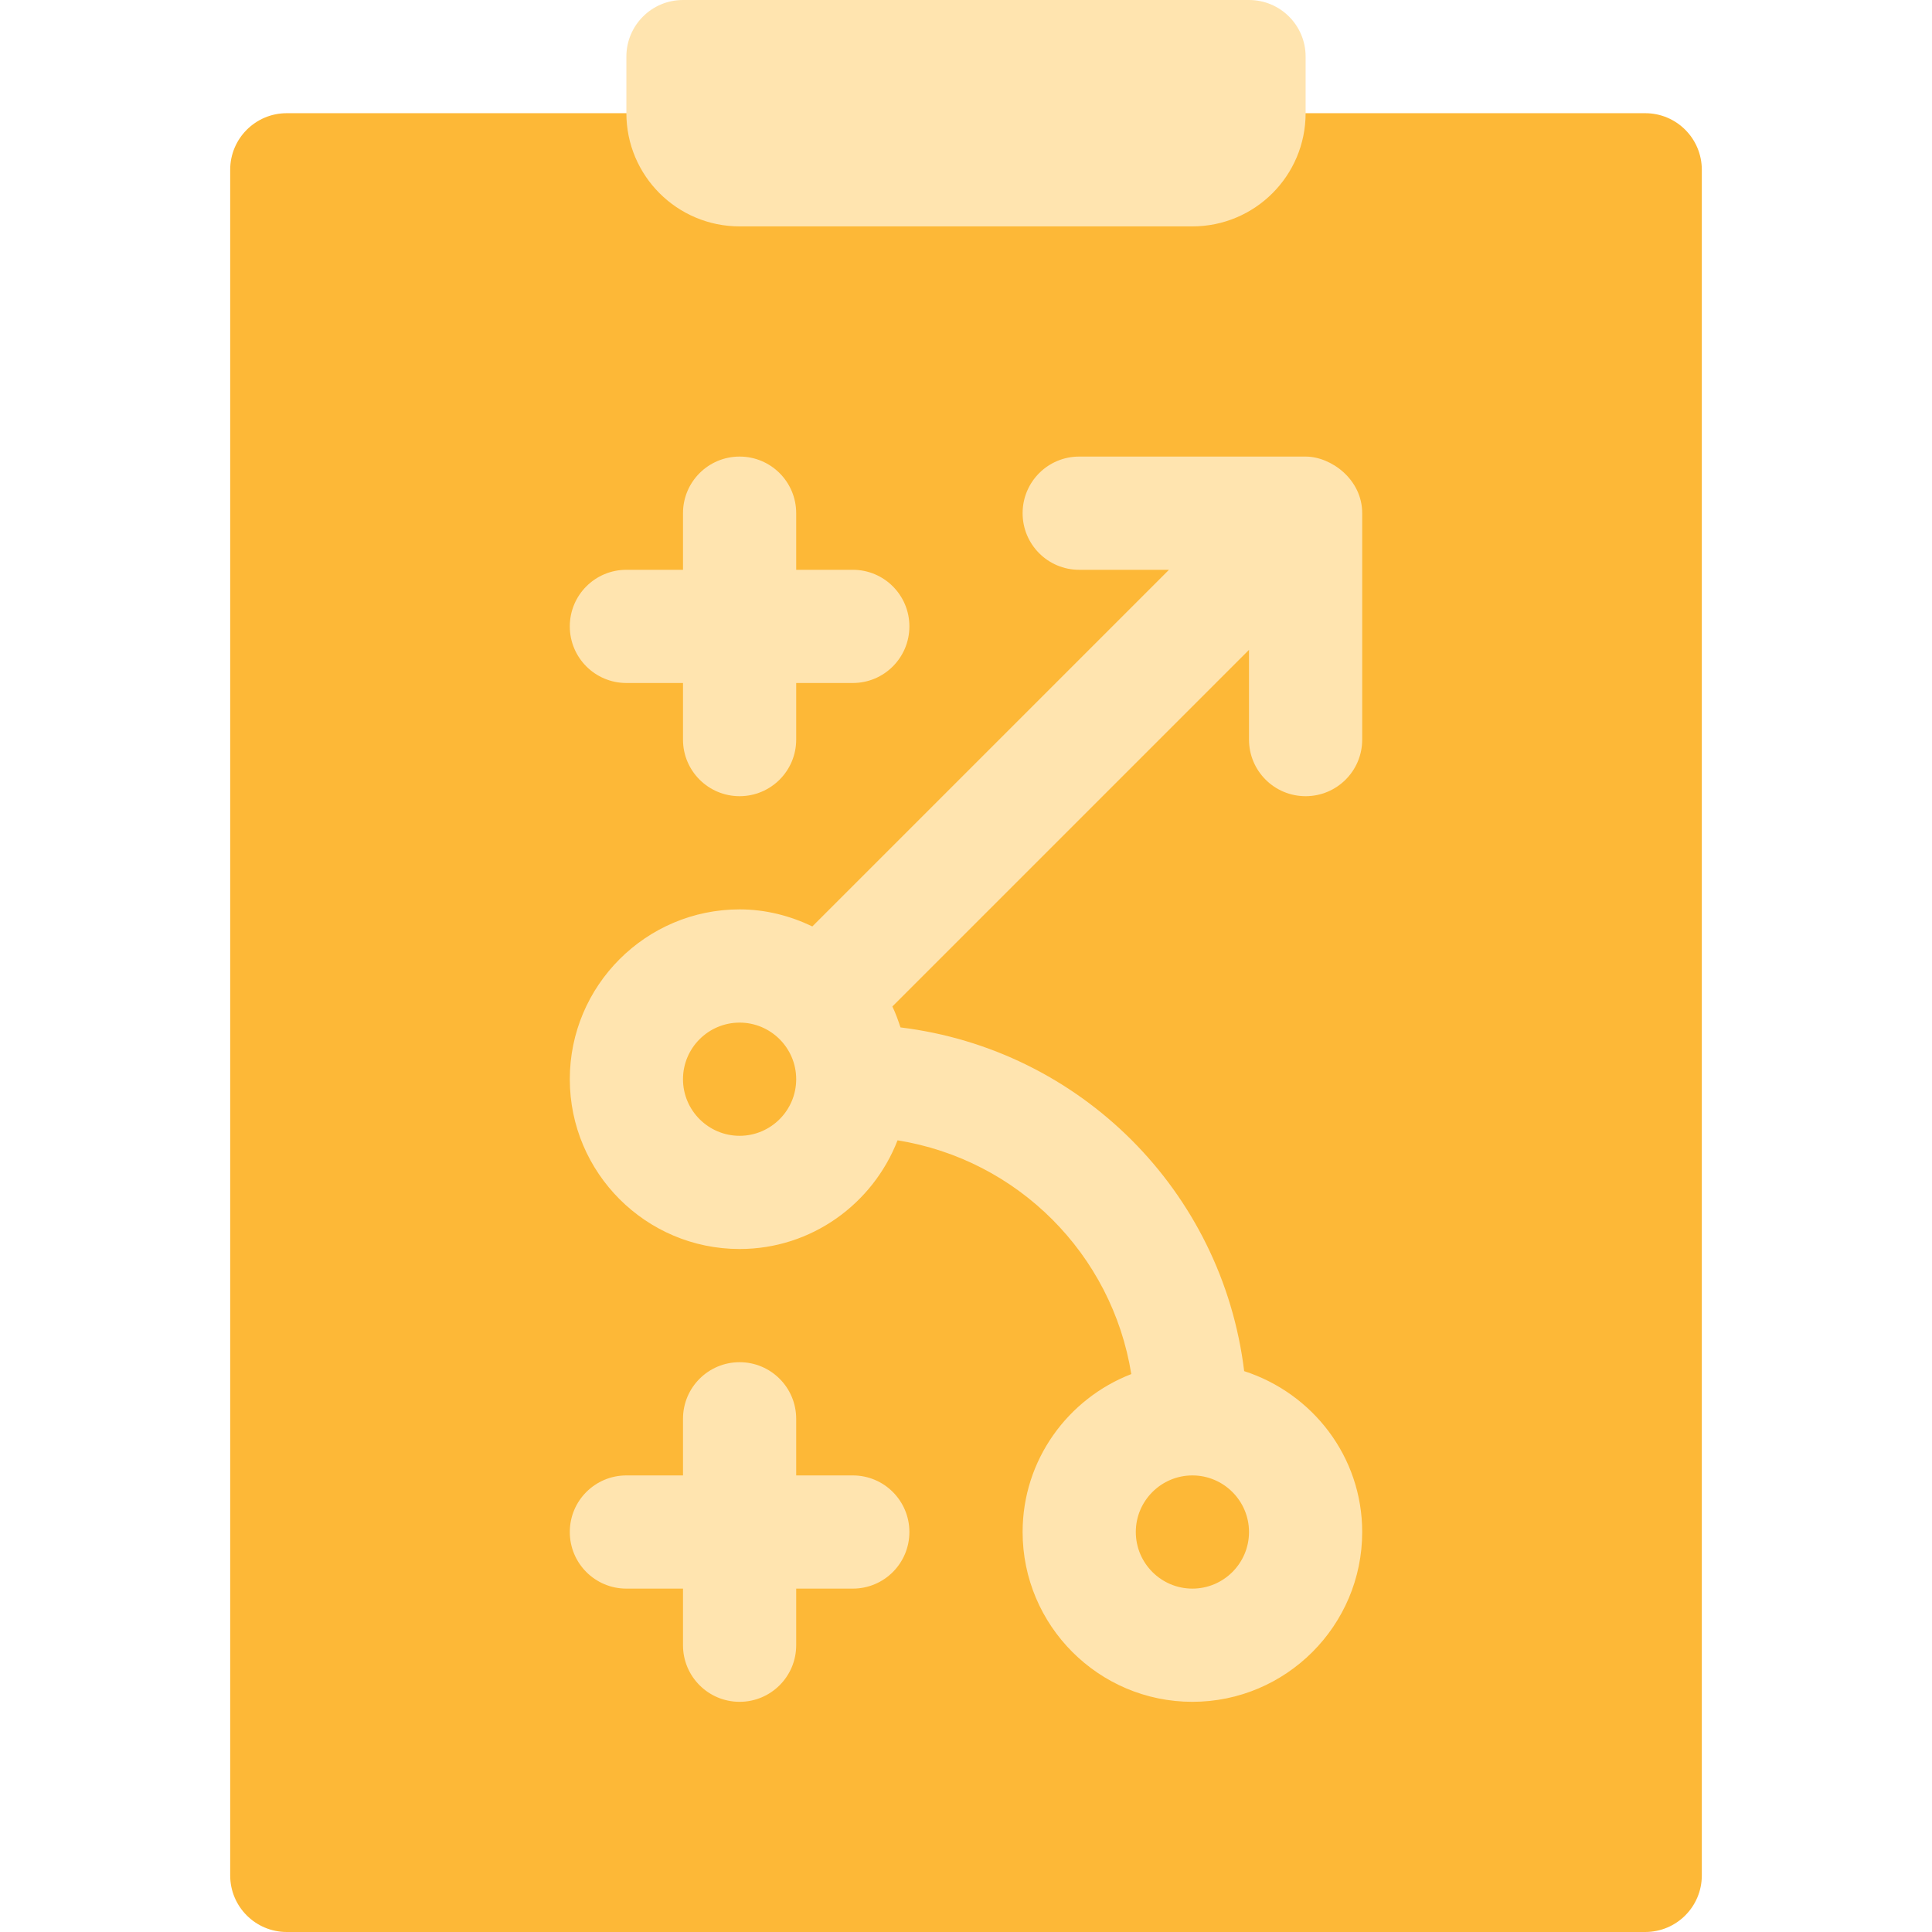
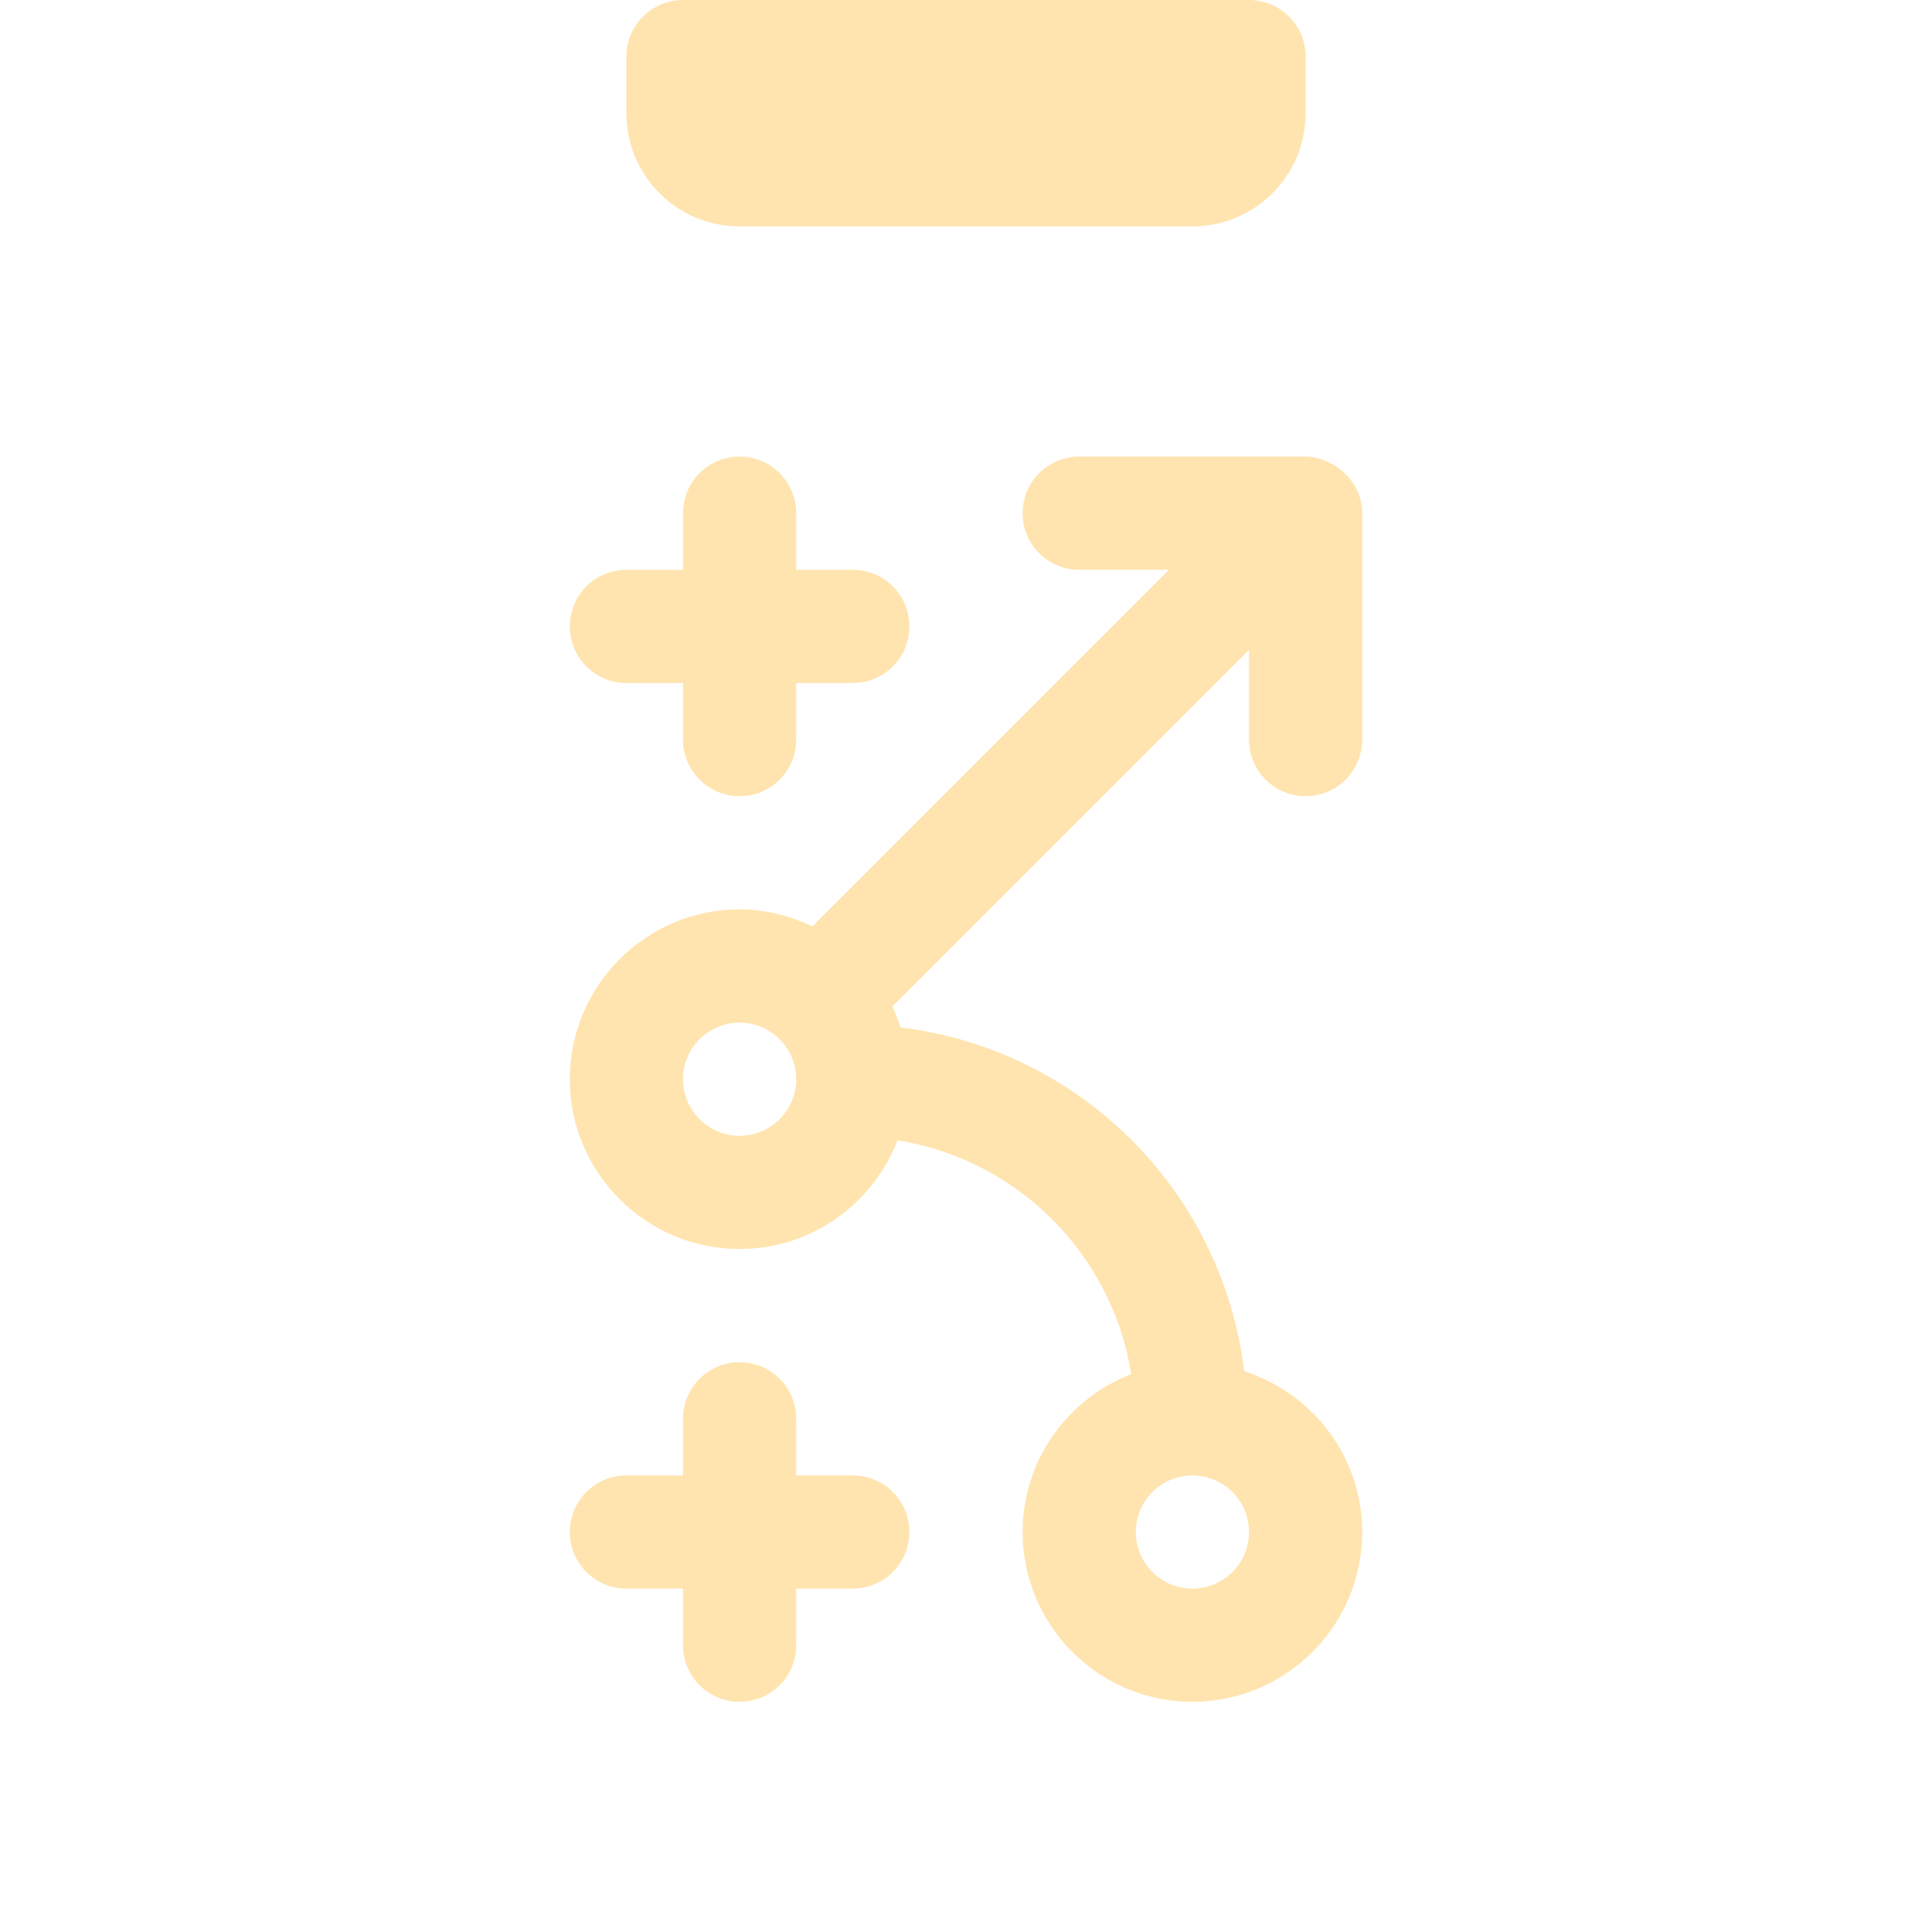
<svg xmlns="http://www.w3.org/2000/svg" width="56" height="56" viewBox="0 0 56 56" fill="none">
  <g id="fi_3846315">
    <g id="Group">
      <g id="Group_2">
        <g id="Group_3">
-           <path id="Vector" d="M47.688 3.281H8.312C7.406 3.281 6.672 4.015 6.672 4.922V54.359C6.672 55.266 7.406 56 8.312 56H47.688C48.594 56 49.328 55.266 49.328 54.359V4.922C49.328 4.015 48.594 3.281 47.688 3.281Z" fill="#FDB837" />
-         </g>
+           </g>
      </g>
      <g id="Group_4">
        <g id="Group_5">
          <path id="Vector_2" d="M18.156 19.797H19.797V21.438C19.797 22.344 20.531 23.078 21.438 23.078C22.344 23.078 23.078 22.344 23.078 21.438V19.797H24.719C25.626 19.797 26.359 19.063 26.359 18.156C26.359 17.249 25.626 16.516 24.719 16.516H23.078V14.875C23.078 13.968 22.344 13.234 21.438 13.234C20.531 13.234 19.797 13.968 19.797 14.875V16.516H18.156C17.249 16.516 16.516 17.249 16.516 18.156C16.516 19.063 17.249 19.797 18.156 19.797ZM21.438 6.562H34.562C36.375 6.562 37.844 5.093 37.844 3.281V1.641C37.844 0.734 37.109 0 36.203 0H19.797C18.891 0 18.156 0.734 18.156 1.641V3.281C18.156 5.093 19.625 6.562 21.438 6.562ZM24.719 42.766H23.078V41.125C23.078 40.218 22.344 39.484 21.438 39.484C20.531 39.484 19.797 40.218 19.797 41.125V42.766H18.156C17.249 42.766 16.516 43.499 16.516 44.406C16.516 45.313 17.249 46.047 18.156 46.047H19.797V47.688C19.797 48.594 20.531 49.328 21.438 49.328C22.344 49.328 23.078 48.594 23.078 47.688V46.047H24.719C25.626 46.047 26.359 45.313 26.359 44.406C26.359 43.499 25.626 42.766 24.719 42.766ZM37.844 23.078C38.751 23.078 39.484 22.344 39.484 21.438V14.875C39.484 13.892 38.579 13.234 37.844 13.234H31.281C30.374 13.234 29.641 13.968 29.641 14.875C29.641 15.782 30.374 16.516 31.281 16.516H33.883L23.546 26.853C22.904 26.546 22.195 26.359 21.438 26.359C18.724 26.359 16.516 28.567 16.516 31.281C16.516 33.995 18.724 36.203 21.438 36.203C23.525 36.203 25.302 34.891 26.016 33.053C29.497 33.612 32.232 36.348 32.791 39.828C30.952 40.542 29.641 42.318 29.641 44.406C29.641 47.12 31.849 49.328 34.562 49.328C37.276 49.328 39.484 47.12 39.484 44.406C39.484 42.219 38.041 40.382 36.063 39.743C35.427 34.527 31.317 30.417 26.101 29.78C26.033 29.572 25.96 29.368 25.866 29.173L36.203 18.836V21.438C36.203 22.344 36.937 23.078 37.844 23.078ZM21.438 32.922C20.534 32.922 19.797 32.186 19.797 31.281C19.797 30.376 20.534 29.641 21.438 29.641C22.341 29.641 23.078 30.376 23.078 31.281C23.078 32.186 22.341 32.922 21.438 32.922ZM34.562 42.766C35.466 42.766 36.203 43.501 36.203 44.406C36.203 45.311 35.466 46.047 34.562 46.047C33.659 46.047 32.922 45.311 32.922 44.406C32.922 43.501 33.659 42.766 34.562 42.766Z" fill="#FFE4AF" />
        </g>
      </g>
    </g>
  </g>
</svg>